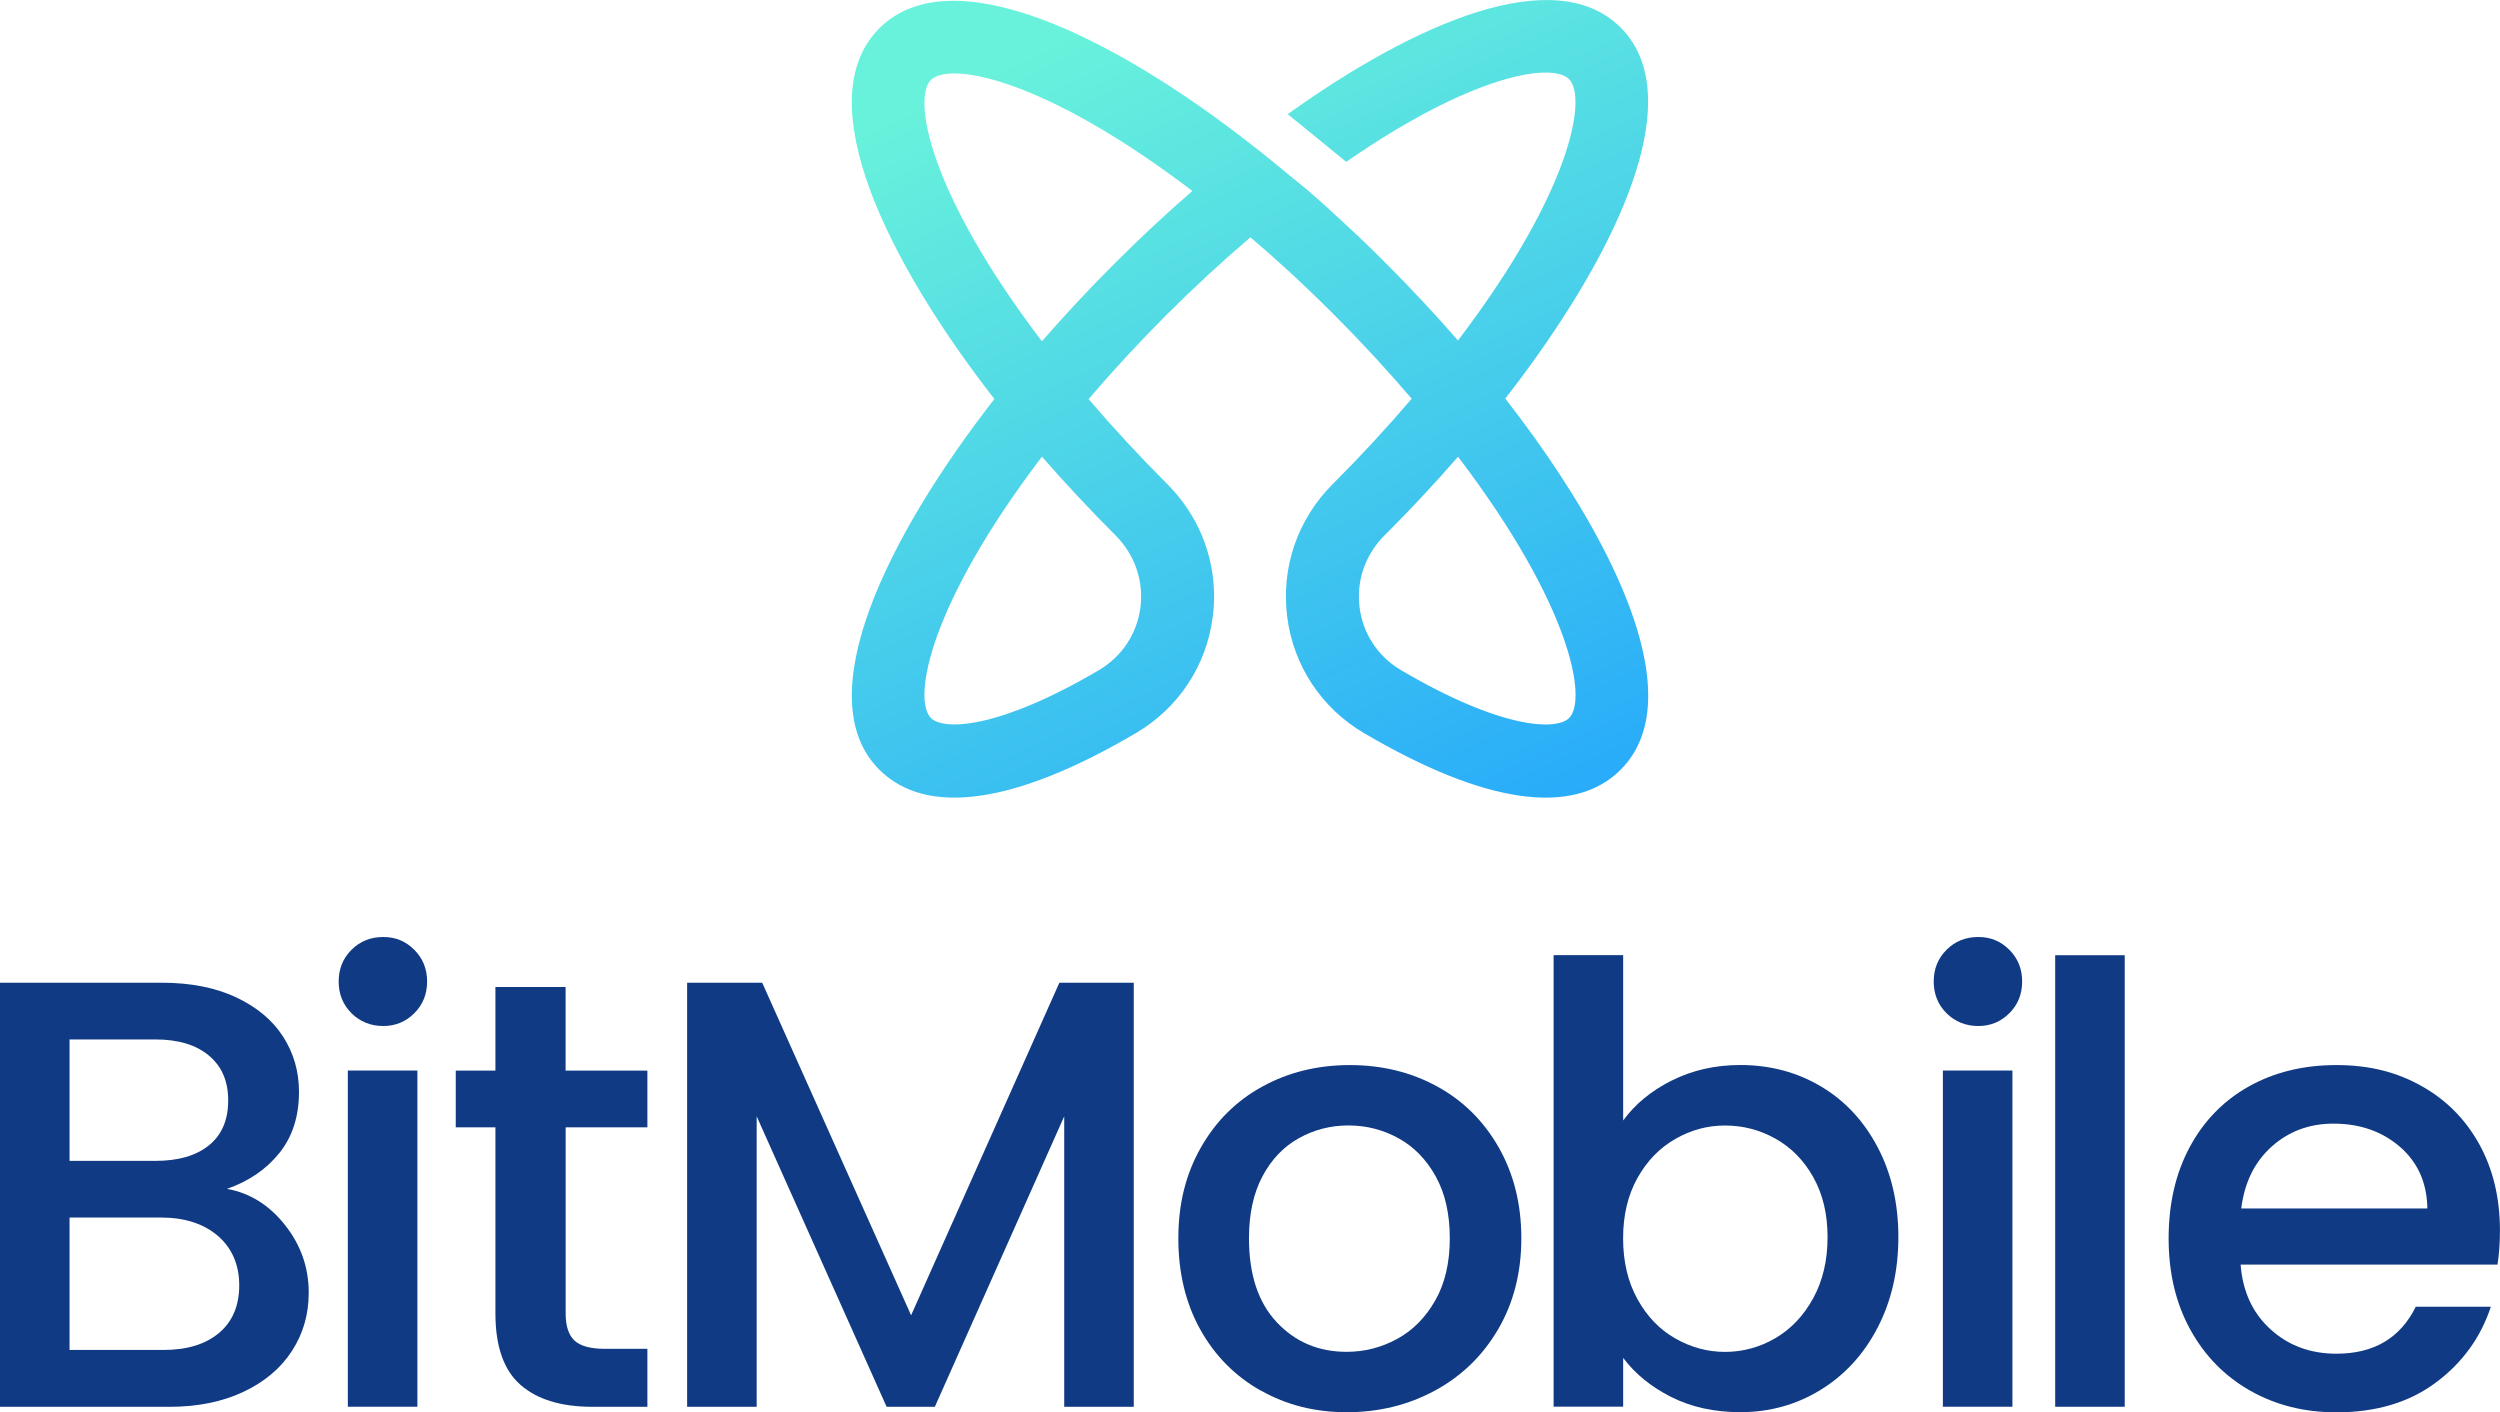
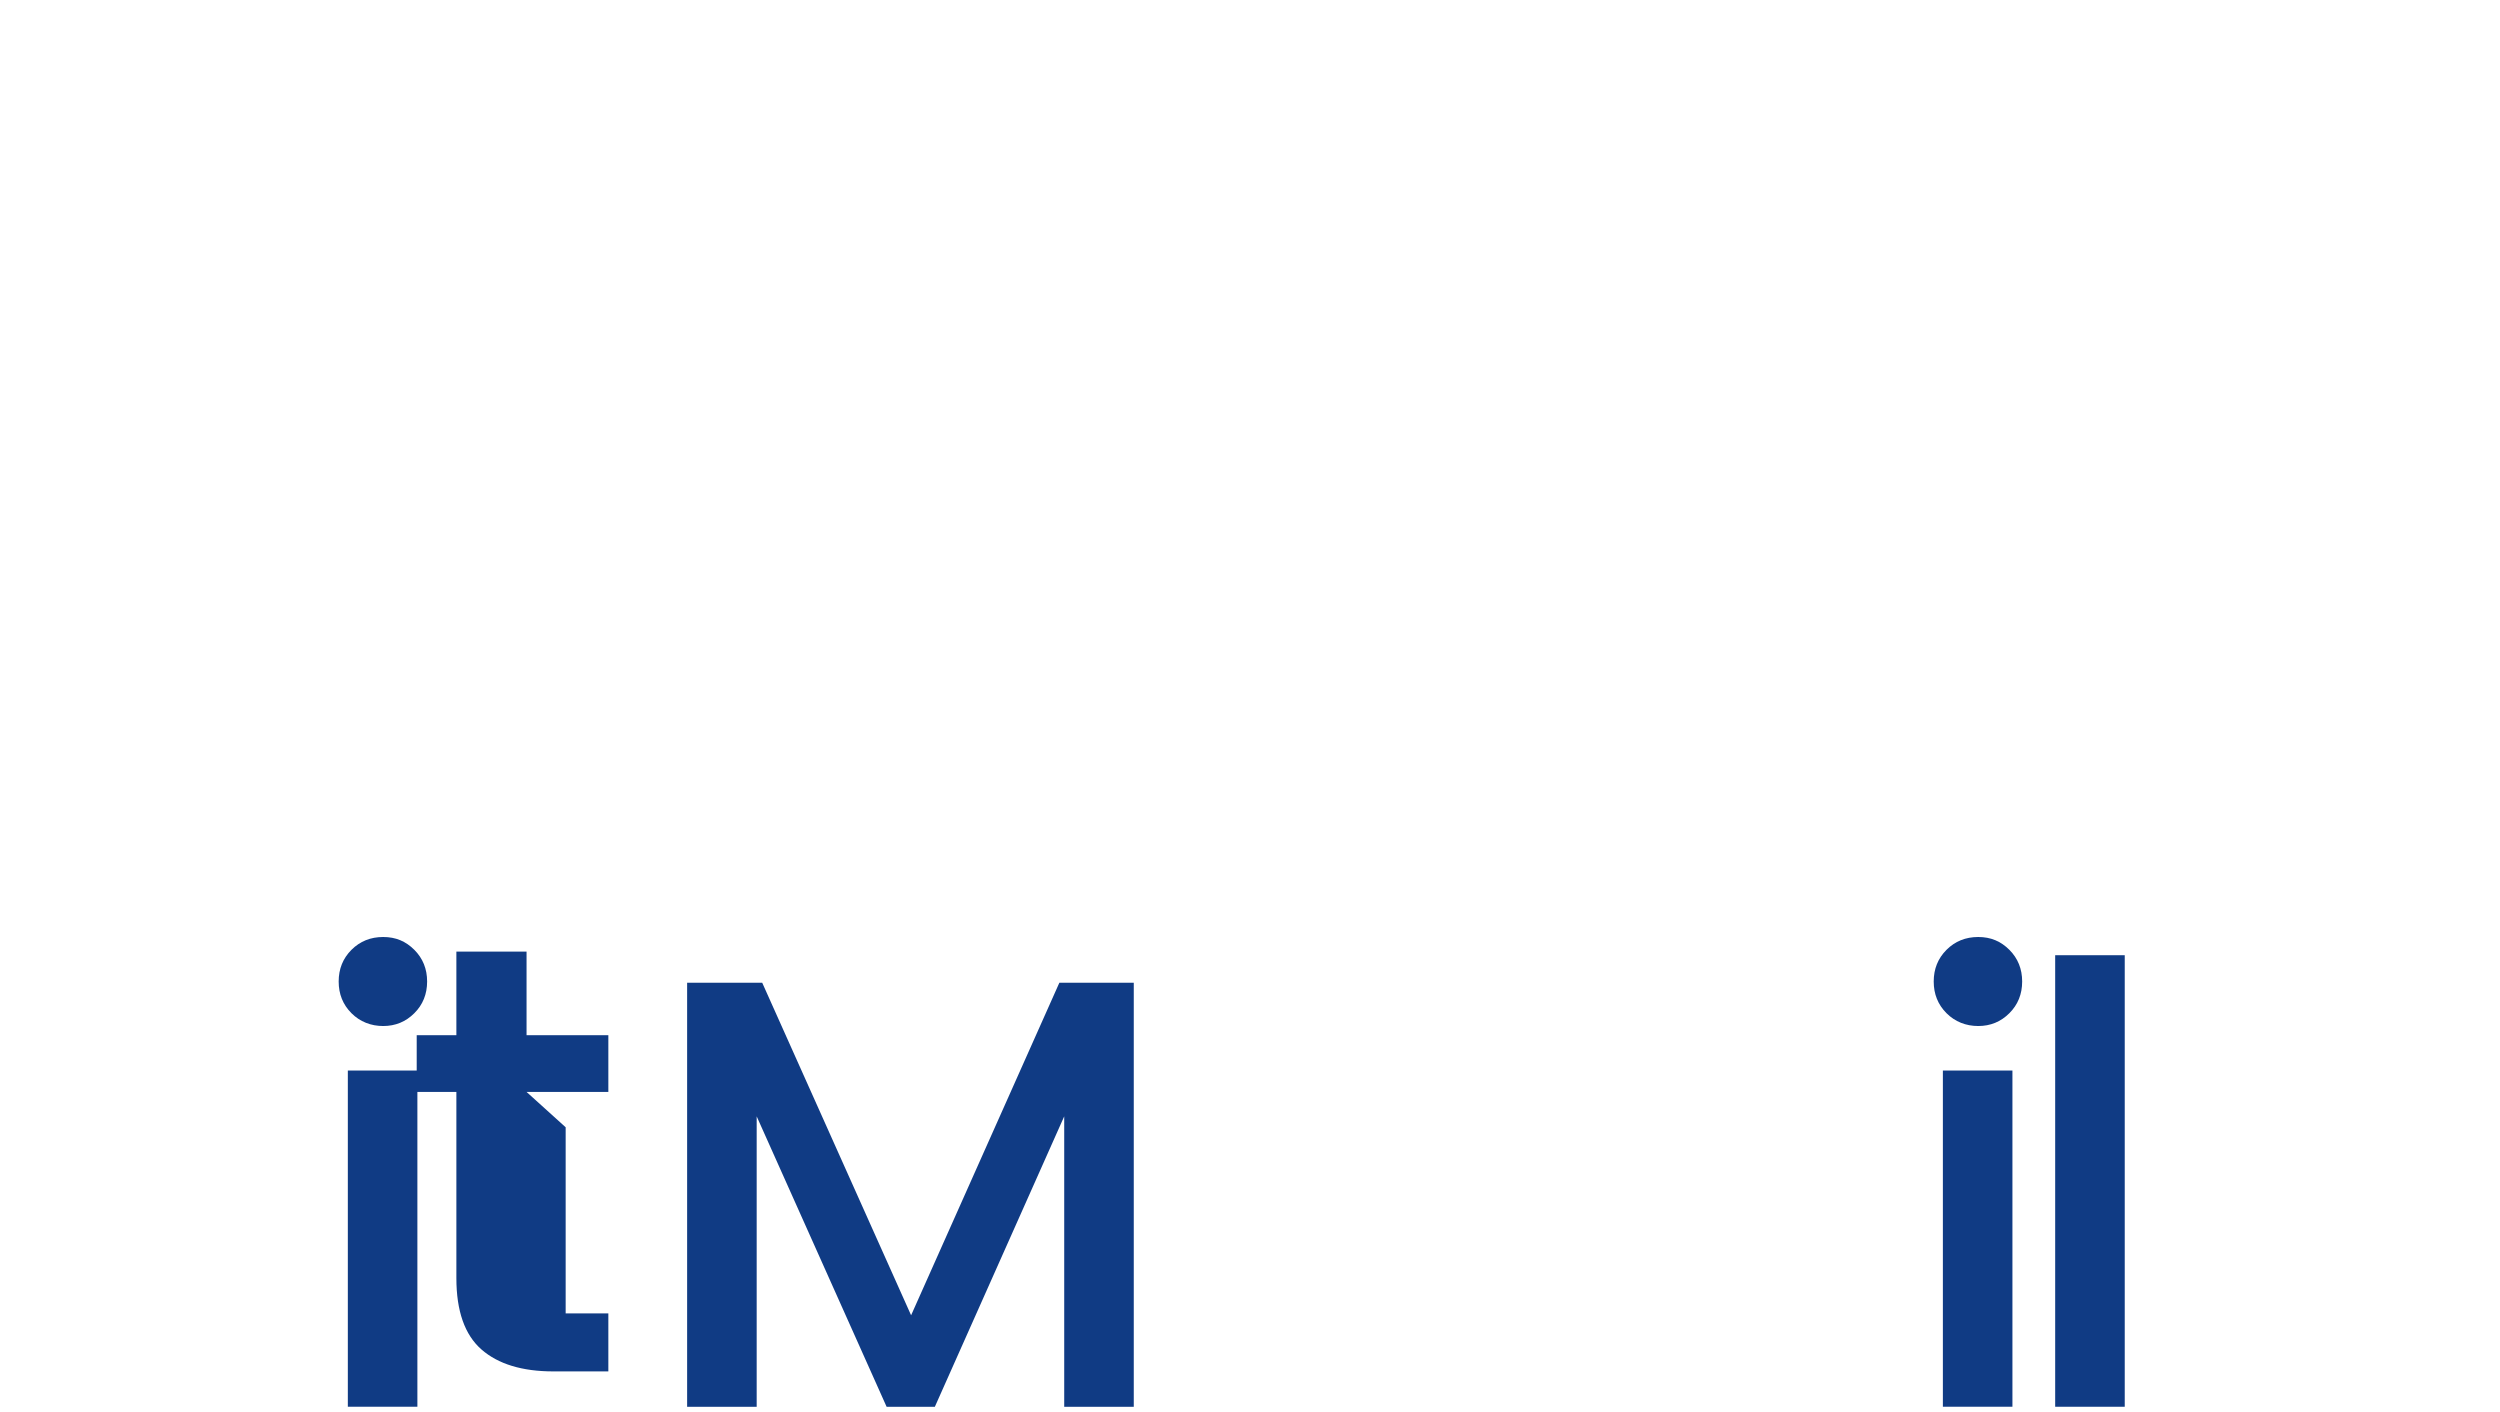
<svg xmlns="http://www.w3.org/2000/svg" id="Layer_2" data-name="Layer 2" viewBox="0 0 439.22 248.12">
  <defs>
    <style>
      .cls-1 {
        fill: #103b84;
      }

      .cls-1, .cls-2 {
        stroke-width: 0px;
      }

      .cls-2 {
        fill: url(#linear-gradient);
      }
    </style>
    <linearGradient id="linear-gradient" x1="267.98" y1="174.57" x2="189.56" y2="5.1" gradientUnits="userSpaceOnUse">
      <stop offset="0" stop-color="#1d9fff" />
      <stop offset="1" stop-color="#68f2db" />
    </linearGradient>
  </defs>
  <g id="Layer_1-2" data-name="Layer 1">
    <g>
      <g>
-         <path class="cls-1" d="M50.06,215.21c2.79,3.5,4.18,7.47,4.18,11.9,0,3.79-.98,7.2-2.95,10.24-1.97,3.04-4.81,5.43-8.52,7.18-3.72,1.75-8.04,2.63-12.97,2.63H0v-74.51h28.41c5.07,0,9.43.86,13.08,2.57,3.64,1.72,6.4,4.02,8.25,6.91,1.86,2.89,2.79,6.13,2.79,9.7,0,4.29-1.14,7.86-3.43,10.72-2.29,2.86-5.36,4.97-9.22,6.32,4,.72,7.4,2.83,10.18,6.33ZM12.22,203.95h15.11c4,0,7.13-.91,9.38-2.73,2.25-1.82,3.38-4.45,3.38-7.88s-1.13-5.99-3.38-7.88c-2.25-1.89-5.38-2.84-9.38-2.84h-15.11v21.33ZM38.49,234.18c2.36-2,3.54-4.79,3.54-8.36s-1.25-6.54-3.75-8.69c-2.5-2.14-5.83-3.22-9.97-3.22H12.22v23.26h16.51c4.14,0,7.4-1,9.76-3Z" />
        <path class="cls-1" d="M61.75,178.01c-1.5-1.5-2.25-3.36-2.25-5.57s.75-4.07,2.25-5.57c1.5-1.5,3.36-2.25,5.57-2.25s3.97.75,5.47,2.25c1.5,1.5,2.25,3.36,2.25,5.57s-.75,4.08-2.25,5.57c-1.5,1.5-3.32,2.25-5.47,2.25s-4.07-.75-5.57-2.25ZM73.33,188.08v59.07h-12.22v-59.07h12.22Z" />
-         <path class="cls-1" d="M99.38,198.05v32.7c0,2.22.52,3.81,1.55,4.77,1.04.96,2.8,1.45,5.31,1.45h7.5v10.19h-9.65c-5.5,0-9.72-1.29-12.65-3.86-2.93-2.57-4.4-6.75-4.4-12.54v-32.7h-6.97v-9.97h6.97v-14.68h12.33v14.68h14.37v9.97h-14.37Z" />
+         <path class="cls-1" d="M99.38,198.05v32.7h7.5v10.19h-9.65c-5.5,0-9.72-1.29-12.65-3.86-2.93-2.57-4.4-6.75-4.4-12.54v-32.7h-6.97v-9.97h6.97v-14.68h12.33v14.68h14.37v9.97h-14.37Z" />
        <path class="cls-1" d="M199.19,172.65v74.51h-12.22v-51.03l-22.73,51.03h-8.47l-22.83-51.03v51.03h-12.22v-74.51h13.19l26.16,58.43,26.05-58.43h13.08Z" />
-         <path class="cls-1" d="M221.49,244.31c-4.5-2.54-8.04-6.11-10.61-10.72-2.57-4.61-3.86-9.95-3.86-16.03s1.32-11.33,3.97-15.97c2.64-4.65,6.25-8.22,10.83-10.72,4.57-2.5,9.68-3.75,15.33-3.75s10.75,1.25,15.33,3.75c4.57,2.5,8.18,6.07,10.83,10.72,2.64,4.64,3.97,9.97,3.97,15.97s-1.36,11.33-4.07,15.97c-2.72,4.65-6.42,8.24-11.1,10.77-4.68,2.54-9.85,3.81-15.49,3.81s-10.61-1.27-15.11-3.81ZM245.44,235.25c2.75-1.5,4.98-3.75,6.7-6.75,1.72-3,2.57-6.65,2.57-10.94s-.82-7.91-2.47-10.88c-1.65-2.96-3.82-5.2-6.54-6.7-2.72-1.5-5.65-2.25-8.79-2.25s-6.06.75-8.74,2.25c-2.68,1.5-4.81,3.74-6.38,6.7-1.57,2.97-2.36,6.59-2.36,10.88,0,6.36,1.62,11.28,4.88,14.74,3.25,3.47,7.34,5.2,12.27,5.2,3.14,0,6.09-.75,8.84-2.25Z" />
-         <path class="cls-1" d="M293.69,189.85c3.61-1.82,7.63-2.74,12.06-2.74,5.22,0,9.93,1.25,14.15,3.75,4.22,2.5,7.54,6.06,9.97,10.67,2.43,4.61,3.65,9.88,3.65,15.81s-1.22,11.24-3.65,15.92c-2.43,4.68-5.77,8.32-10.02,10.93-4.25,2.61-8.95,3.91-14.1,3.91-4.58,0-8.63-.89-12.17-2.68-3.54-1.79-6.34-4.08-8.41-6.86v8.58h-12.22v-79.33h12.22v29.05c2.07-2.86,4.91-5.2,8.52-7.02ZM318.56,206.79c-1.68-2.97-3.9-5.22-6.65-6.75-2.75-1.54-5.7-2.3-8.84-2.3s-5.99.79-8.74,2.36c-2.75,1.57-4.97,3.86-6.65,6.86-1.68,3-2.52,6.54-2.52,10.61s.84,7.63,2.52,10.67c1.68,3.04,3.89,5.34,6.65,6.91,2.75,1.57,5.66,2.36,8.74,2.36s6.09-.8,8.84-2.41c2.75-1.61,4.97-3.95,6.65-7.02,1.68-3.07,2.52-6.65,2.52-10.72s-.84-7.59-2.52-10.56Z" />
        <path class="cls-1" d="M341.98,178.01c-1.5-1.5-2.25-3.36-2.25-5.57s.75-4.07,2.25-5.57c1.5-1.5,3.36-2.25,5.57-2.25s3.97.75,5.47,2.25c1.5,1.5,2.25,3.36,2.25,5.57s-.75,4.08-2.25,5.57c-1.5,1.5-3.32,2.25-5.47,2.25s-4.07-.75-5.57-2.25ZM353.56,188.08v59.07h-12.22v-59.07h12.22Z" />
        <path class="cls-1" d="M373.29,167.82v79.33h-12.22v-79.33h12.22Z" />
-         <path class="cls-1" d="M438.78,222.18h-45.13c.36,4.72,2.11,8.51,5.25,11.36,3.14,2.86,7,4.29,11.58,4.29,6.58,0,11.22-2.75,13.94-8.25h13.19c-1.79,5.43-5.02,9.88-9.7,13.35-4.68,3.47-10.49,5.2-17.42,5.2-5.65,0-10.7-1.27-15.17-3.81-4.47-2.54-7.97-6.11-10.51-10.72-2.54-4.61-3.81-9.95-3.81-16.03s1.23-11.42,3.7-16.03c2.47-4.61,5.93-8.16,10.4-10.67,4.47-2.5,9.6-3.75,15.38-3.75s10.54,1.22,14.9,3.65c4.36,2.43,7.75,5.84,10.19,10.24,2.43,4.4,3.64,9.45,3.64,15.17,0,2.22-.15,4.22-.43,6ZM426.46,212.31c-.07-4.5-1.68-8.11-4.82-10.83-3.15-2.71-7.04-4.07-11.69-4.07-4.22,0-7.83,1.34-10.83,4.02-3,2.68-4.79,6.31-5.36,10.88h32.7Z" />
      </g>
-       <path class="cls-2" d="M226.23,20.06c.88.7,1.71,1.38,2.5,2.02l7.79,6.36c22.23-15.42,36.18-17.5,39.13-14.55,3.25,3.25.4,19.76-19.5,45.93-4.02-4.63-8.3-9.21-12.77-13.67-2.53-2.55-5.11-5.02-7.71-7.4-1.97-1.84-3.94-3.61-5.93-5.35h-.02l-6.07-4.97c-1.36-1.12-2.74-2.23-4.15-3.3C195.63,6.51,167.18-7.71,154.48,4.98c-12.69,12.7,1.6,41.21,20.22,65.12-18.62,23.9-32.91,52.43-20.22,65.12h0c8.29,8.29,23.89,6.06,45.11-6.44,7.48-4.4,12.39-11.86,13.48-20.45.15-1.19.23-2.38.23-3.56,0-7.37-2.91-14.42-8.23-19.73-4.81-4.81-9.56-9.94-13.82-14.92,4.26-4.99,8.82-9.93,13.63-14.74,4.84-4.84,9.79-9.42,14.81-13.69,2,1.7,3.99,3.46,5.98,5.27,2.9,2.64,5.8,5.42,8.65,8.27,4.83,4.83,9.41,9.8,13.7,14.82-4.28,5.01-8.86,9.98-13.68,14.8l-.19.19c-6.18,6.17-9.1,14.65-8.01,23.3,1.09,8.59,6.01,16.05,13.49,20.45,21.22,12.49,36.83,14.72,45.11,6.43,3.36-3.36,4.83-7.83,4.83-13.02,0-14.47-11.39-34.58-25.11-52.18,13.72-17.58,25.09-37.69,25.09-52.15,0-5.21-1.46-9.68-4.82-13.03-11.54-11.54-36.15-.8-58.49,15.22ZM196.01,94.09c3.35,3.35,4.94,7.94,4.35,12.61-.59,4.63-3.24,8.64-7.27,11.02-17.53,10.33-27.27,10.69-29.54,8.42-3.24-3.25-.4-19.75,19.51-45.91,4.03,4.63,8.5,9.4,12.96,13.86ZM195.82,46.29c-4.47,4.47-8.73,9.04-12.77,13.67-19.9-26.17-22.74-42.67-19.5-45.91,3.25-3.25,19.77-.42,45.93,19.5-4.63,4.02-9.2,8.28-13.65,12.74ZM275.67,126.15c-2.27,2.27-12.01,1.9-29.54-8.42-4.03-2.37-6.69-6.39-7.27-11.02-.08-.64-.12-1.28-.12-1.92,0-3.99,1.58-7.8,4.47-10.69l.19-.19c4.46-4.46,8.74-9.04,12.76-13.67,19.91,26.17,22.75,42.68,19.51,45.92Z" />
    </g>
  </g>
</svg>